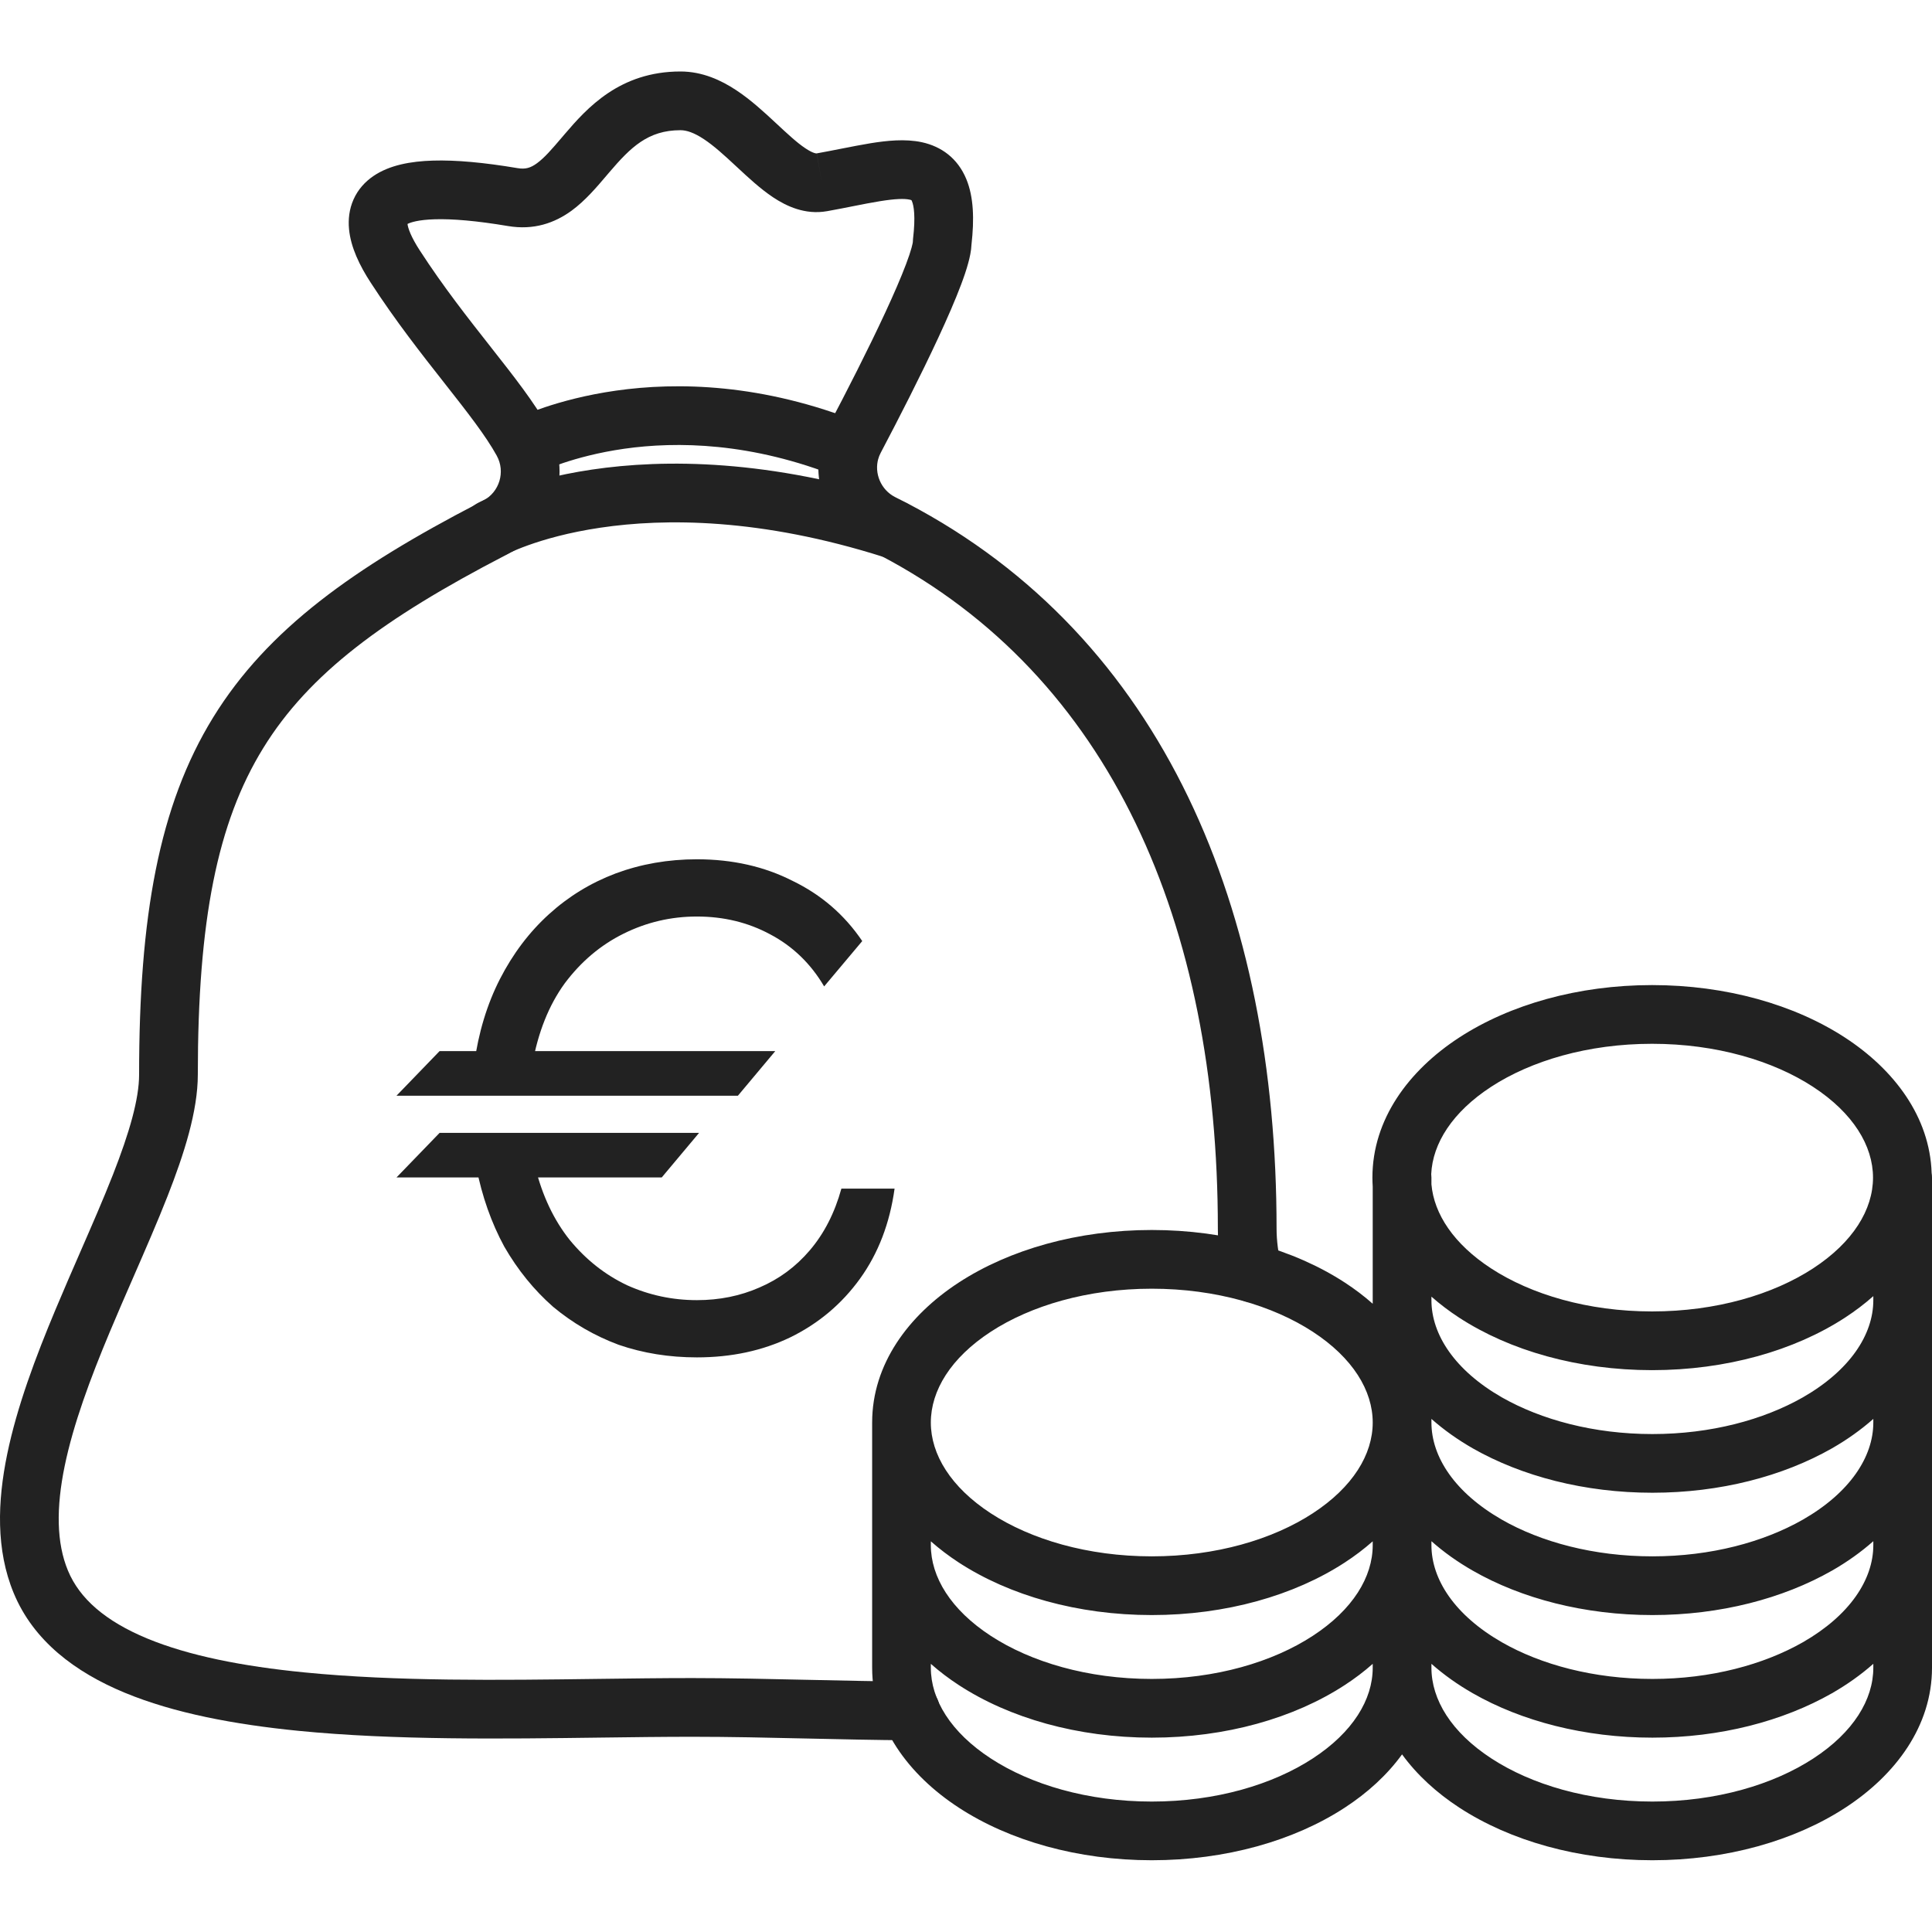
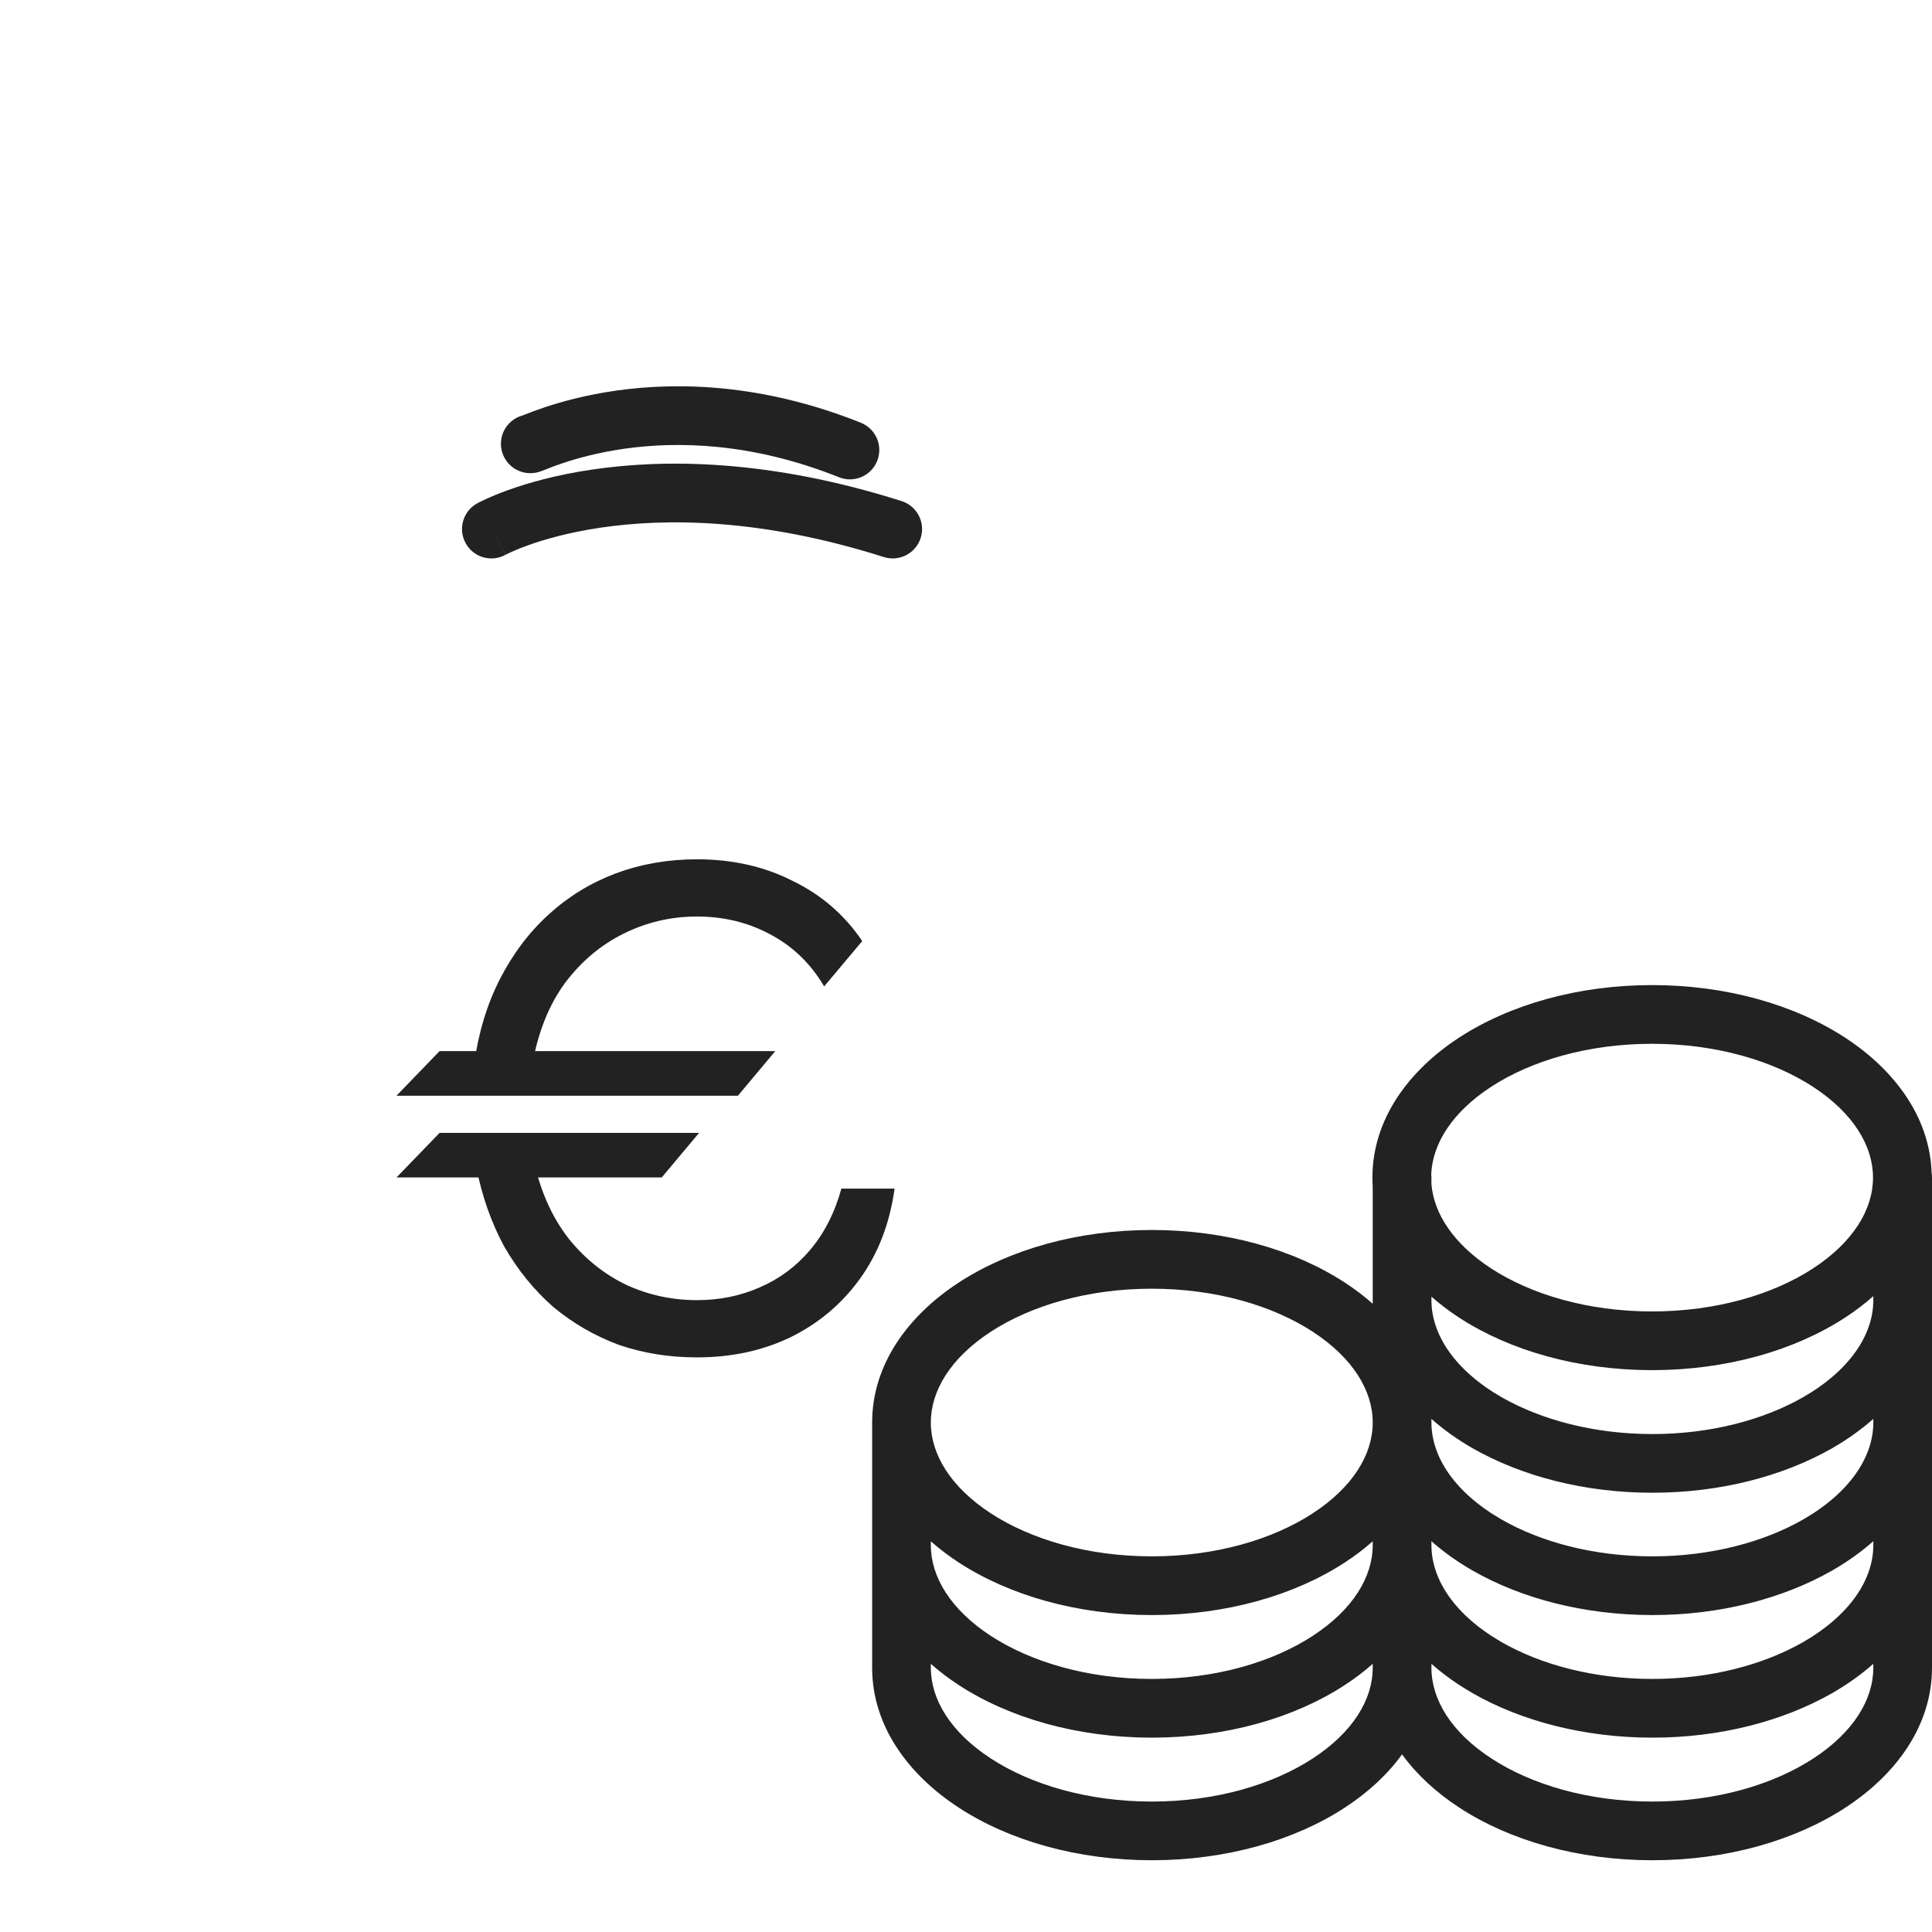
<svg xmlns="http://www.w3.org/2000/svg" width="64" height="64" viewBox="0 0 64 64" fill="none">
  <g id="icons/money" clip-path="url(#clip0_46_1264)">
    <path id="â¬" d="M21.92 39.005H13.134L14.562 37.528H23.158L21.92 39.005ZM24.444 36.297H13.134L14.562 34.819H25.682L24.444 36.297ZM17.729 38.661C17.967 39.613 18.348 40.417 18.872 41.074C19.412 41.731 20.047 42.232 20.777 42.577C21.507 42.905 22.277 43.069 23.086 43.069C23.832 43.069 24.523 42.929 25.158 42.65C25.809 42.371 26.364 41.961 26.825 41.419C27.301 40.861 27.65 40.179 27.872 39.375H29.634C29.475 40.524 29.094 41.517 28.491 42.355C27.888 43.192 27.118 43.841 26.182 44.3C25.261 44.744 24.229 44.965 23.086 44.965C22.166 44.965 21.301 44.826 20.491 44.547C19.697 44.251 18.975 43.833 18.324 43.291C17.689 42.733 17.15 42.068 16.705 41.296C16.277 40.508 15.967 39.629 15.777 38.661H17.729ZM27.301 32.676C26.856 31.921 26.261 31.346 25.515 30.952C24.785 30.558 23.975 30.361 23.086 30.361C22.229 30.361 21.42 30.55 20.658 30.928C19.896 31.305 19.245 31.855 18.705 32.578C18.181 33.3 17.824 34.195 17.634 35.262H15.705C15.848 34.211 16.134 33.267 16.562 32.43C16.991 31.593 17.531 30.879 18.181 30.288C18.832 29.696 19.57 29.245 20.396 28.933C21.237 28.621 22.134 28.465 23.086 28.465C24.261 28.465 25.317 28.703 26.253 29.179C27.205 29.639 27.975 30.304 28.563 31.174L27.301 32.676Z" fill="#222222" />
-     <path id="Vector (Stroke)" fill-rule="evenodd" clip-rule="evenodd" d="M18.937 6.977C18.378 7.385 17.684 7.634 16.822 7.487C15.779 7.312 14.983 7.246 14.401 7.264C13.862 7.28 13.602 7.365 13.499 7.419C13.516 7.559 13.612 7.845 13.911 8.304L13.912 8.305C14.689 9.504 15.509 10.545 16.259 11.498L16.29 11.538C17.01 12.453 17.704 13.334 18.156 14.152C18.983 15.641 18.413 17.531 16.897 18.312C16.895 18.313 16.89 18.315 16.885 18.319L16.882 18.32C16.865 18.33 16.828 18.352 16.784 18.374L16.73 18.401C12.715 20.483 10.236 22.317 8.718 24.784C7.198 27.252 6.553 30.496 6.553 35.596C6.553 36.807 6.101 38.221 5.551 39.623C5.22 40.467 4.819 41.387 4.415 42.313C4.149 42.924 3.881 43.536 3.633 44.131C2.987 45.674 2.429 47.178 2.143 48.562C1.857 49.952 1.87 51.112 2.251 52.028C2.636 52.958 3.495 53.704 4.873 54.276C6.252 54.848 8.039 55.199 10.077 55.4C13.135 55.703 16.575 55.658 19.785 55.616C20.867 55.602 21.923 55.588 22.929 55.588C24.155 55.588 25.489 55.618 26.838 55.648C27.956 55.672 29.085 55.697 30.171 55.706C30.708 55.71 31.14 56.149 31.136 56.686C31.132 57.223 30.693 57.655 30.156 57.65C28.987 57.641 27.853 57.616 26.746 57.591C25.441 57.561 24.173 57.533 22.929 57.533C21.979 57.533 20.96 57.546 19.902 57.56C16.668 57.602 13.062 57.65 9.885 57.336C7.769 57.126 5.764 56.751 4.128 56.072C2.49 55.392 1.111 54.359 0.454 52.773C-0.139 51.344 -0.085 49.737 0.239 48.169C0.563 46.594 1.183 44.947 1.839 43.381C2.115 42.721 2.392 42.087 2.66 41.472C3.047 40.584 3.417 39.738 3.741 38.913C4.288 37.517 4.608 36.406 4.608 35.596C4.608 30.377 5.258 26.694 7.062 23.764C8.867 20.834 11.74 18.798 15.839 16.672L15.848 16.668L15.901 16.641C15.902 16.64 15.906 16.638 15.912 16.635C15.926 16.627 15.963 16.605 16.008 16.582C16.546 16.303 16.75 15.625 16.455 15.095L16.454 15.092C16.088 14.431 15.496 13.673 14.731 12.701L14.713 12.678C13.972 11.736 13.107 10.637 12.281 9.364C11.914 8.801 11.619 8.194 11.562 7.59C11.532 7.273 11.566 6.934 11.711 6.608C11.857 6.278 12.093 6.019 12.375 5.828C12.906 5.468 13.608 5.342 14.342 5.32C15.102 5.297 16.037 5.383 17.146 5.57L17.148 5.57C17.407 5.614 17.579 5.561 17.789 5.407C18.04 5.223 18.273 4.951 18.624 4.54C18.65 4.509 18.677 4.478 18.704 4.446C19.44 3.586 20.524 2.368 22.541 2.368C23.269 2.368 23.891 2.659 24.387 2.987C24.879 3.311 25.328 3.729 25.698 4.073C26.099 4.446 26.401 4.728 26.683 4.915C26.816 5.003 26.911 5.048 26.976 5.068C27.033 5.086 27.054 5.081 27.056 5.081L27.225 6.038L27.055 5.081C27.299 5.038 27.57 4.984 27.841 4.931C28.196 4.861 28.55 4.792 28.838 4.745C29.373 4.659 29.983 4.592 30.536 4.711C31.174 4.849 31.722 5.234 32.011 5.934C32.256 6.529 32.276 7.268 32.182 8.098C32.173 8.316 32.123 8.537 32.072 8.72C32.013 8.939 31.93 9.182 31.834 9.436C31.643 9.944 31.38 10.546 31.088 11.176C30.502 12.439 29.771 13.868 29.181 14.987L29.179 14.991C29.141 15.063 29.117 15.122 29.097 15.187C28.952 15.677 29.18 16.225 29.649 16.465C29.728 16.503 29.8 16.541 29.854 16.569L29.86 16.572C29.924 16.606 29.964 16.627 30.003 16.645C30.01 16.648 30.017 16.652 30.024 16.655C30.03 16.658 30.036 16.661 30.042 16.664C38.567 21.121 42.288 30.179 42.288 40.697C42.288 41.098 42.343 41.513 42.446 41.944C42.57 42.467 42.247 42.991 41.724 43.115C41.202 43.239 40.678 42.916 40.554 42.393C40.423 41.844 40.343 41.278 40.343 40.697C40.343 30.602 36.796 22.399 29.158 18.397C29.082 18.361 29.013 18.324 28.961 18.297L28.954 18.293C28.891 18.26 28.85 18.239 28.811 18.221C28.803 18.217 28.796 18.213 28.788 18.209C27.46 17.545 26.819 16.019 27.234 14.628L27.236 14.624C27.293 14.435 27.366 14.26 27.462 14.079C28.045 12.971 28.759 11.576 29.324 10.357C29.607 9.747 29.847 9.194 30.014 8.75C30.098 8.528 30.159 8.346 30.197 8.206C30.233 8.076 30.238 8.023 30.238 8.023C30.238 8.023 30.238 8.025 30.238 8.03C30.238 7.992 30.241 7.953 30.245 7.916C30.334 7.165 30.27 6.814 30.213 6.675C30.21 6.668 30.208 6.662 30.206 6.657C30.196 6.629 30.195 6.627 30.125 6.612C29.958 6.576 29.663 6.582 29.149 6.665C28.858 6.712 28.586 6.766 28.283 6.826C28.02 6.878 27.735 6.935 27.396 6.996L27.394 6.996C26.669 7.124 26.049 6.829 25.606 6.534C25.189 6.256 24.782 5.877 24.436 5.555C24.415 5.536 24.394 5.516 24.373 5.497C23.985 5.135 23.65 4.83 23.316 4.609C22.986 4.391 22.74 4.313 22.541 4.313C21.465 4.313 20.891 4.88 20.182 5.71C20.149 5.749 20.114 5.79 20.079 5.831C19.769 6.196 19.384 6.65 18.937 6.977Z" fill="#222222" />
-     <path id="Vector (Stroke)_2" fill-rule="evenodd" clip-rule="evenodd" d="M16.277 17.526L15.804 16.676C15.335 16.937 15.166 17.529 15.428 17.999C15.688 18.467 16.278 18.636 16.746 18.378C16.746 18.378 16.746 18.378 16.746 18.378L16.747 18.377L16.748 18.376M16.746 18.378C16.746 18.378 16.747 18.377 16.747 18.377C16.747 18.377 16.748 18.377 16.748 18.377L16.774 18.363C16.8 18.35 16.845 18.328 16.907 18.299C17.032 18.242 17.228 18.158 17.493 18.063C18.022 17.873 18.828 17.637 19.893 17.48C22.017 17.165 25.191 17.155 29.278 18.453C29.79 18.615 30.337 18.332 30.499 17.82C30.662 17.308 30.378 16.762 29.866 16.599C25.488 15.209 22.015 15.199 19.607 15.556C18.406 15.734 17.476 16.003 16.835 16.233C16.515 16.348 16.268 16.453 16.095 16.532C16.009 16.572 15.941 16.605 15.893 16.63C15.869 16.642 15.849 16.652 15.834 16.66L15.816 16.67L15.809 16.674L15.806 16.675L15.805 16.676C15.805 16.676 15.804 16.676 16.277 17.526" fill="#222222" />
+     <path id="Vector (Stroke)_2" fill-rule="evenodd" clip-rule="evenodd" d="M16.277 17.526L15.804 16.676C15.335 16.937 15.166 17.529 15.428 17.999C15.688 18.467 16.278 18.636 16.746 18.378C16.746 18.378 16.746 18.378 16.746 18.378L16.747 18.377L16.748 18.376M16.746 18.378C16.746 18.378 16.747 18.377 16.747 18.377C16.747 18.377 16.748 18.377 16.748 18.377L16.774 18.363C16.8 18.35 16.845 18.328 16.907 18.299C17.032 18.242 17.228 18.158 17.493 18.063C18.022 17.873 18.828 17.637 19.893 17.48C22.017 17.165 25.191 17.155 29.278 18.453C29.79 18.615 30.337 18.332 30.499 17.82C30.662 17.308 30.378 16.762 29.866 16.599C25.488 15.209 22.015 15.199 19.607 15.556C18.406 15.734 17.476 16.003 16.835 16.233C16.515 16.348 16.268 16.453 16.095 16.532C16.009 16.572 15.941 16.605 15.893 16.63C15.869 16.642 15.849 16.652 15.834 16.66L15.816 16.67L15.809 16.674L15.805 16.676C15.805 16.676 15.804 16.676 16.277 17.526" fill="#222222" />
    <path id="Vector (Stroke)_3" fill-rule="evenodd" clip-rule="evenodd" d="M16.765 15.253C16.64 15.07 16.594 14.872 16.594 14.701C16.594 14.25 16.901 13.87 17.317 13.761C17.324 13.758 17.331 13.755 17.339 13.752C17.358 13.745 17.381 13.735 17.41 13.724C17.552 13.668 17.766 13.585 18.044 13.492C18.599 13.307 19.401 13.083 20.408 12.94C22.425 12.653 25.248 12.696 28.517 14.004C29.015 14.204 29.258 14.77 29.058 15.268C28.859 15.767 28.293 16.009 27.794 15.81C24.886 14.646 22.414 14.619 20.681 14.865C19.812 14.989 19.126 15.181 18.66 15.336C18.428 15.414 18.249 15.483 18.125 15.532C18.111 15.538 18.096 15.544 18.08 15.55C18.037 15.567 17.992 15.585 17.959 15.597L17.958 15.598C17.941 15.604 17.891 15.623 17.835 15.639C17.834 15.639 17.834 15.639 17.833 15.639C17.814 15.644 17.721 15.67 17.602 15.674C17.556 15.676 17.371 15.682 17.161 15.586C17.041 15.531 16.887 15.43 16.765 15.253ZM17.269 13.779C17.27 13.779 17.271 13.778 17.274 13.777C17.271 13.779 17.269 13.779 17.269 13.779Z" fill="#222222" />
    <path id="Vector (Stroke)_4" fill-rule="evenodd" clip-rule="evenodd" d="M47.411 38.893C47.458 37.874 48.115 36.837 49.395 36.002C50.716 35.141 52.598 34.577 54.727 34.577C56.856 34.577 58.738 35.141 60.059 36.002C61.388 36.869 62.046 37.954 62.046 39.01C62.046 40.066 61.388 41.151 60.059 42.018C58.738 42.879 56.856 43.443 54.727 43.443C52.598 43.443 50.716 42.879 49.395 42.018C48.159 41.212 47.504 40.217 47.418 39.233V39.01C47.418 38.97 47.415 38.931 47.411 38.893ZM45.473 39.31C45.467 39.211 45.463 39.111 45.463 39.01C45.463 37.081 46.662 35.463 48.333 34.373C50.013 33.278 52.276 32.632 54.727 32.632C57.177 32.632 59.441 33.278 61.121 34.373C62.747 35.434 63.926 36.994 63.988 38.855C63.996 38.906 64 38.957 64 39.01V55.246C64 57.174 62.801 58.792 61.13 59.881C59.45 60.977 57.187 61.623 54.737 61.623C52.287 61.623 50.024 60.977 48.343 59.881C47.594 59.393 46.94 58.798 46.445 58.116C45.951 58.798 45.297 59.393 44.547 59.881C42.867 60.977 40.604 61.623 38.154 61.623C35.704 61.623 33.441 60.977 31.761 59.881C30.09 58.792 28.891 57.174 28.891 55.246V47.123C28.891 45.194 30.089 43.576 31.76 42.486C33.441 41.391 35.704 40.745 38.154 40.745C40.605 40.745 42.868 41.391 44.548 42.486C44.877 42.7 45.187 42.935 45.473 43.188V39.31ZM45.473 47.123C45.473 46.067 44.816 44.982 43.486 44.115C42.165 43.254 40.283 42.69 38.154 42.69C36.026 42.69 34.143 43.254 32.822 44.115C31.493 44.982 30.835 46.067 30.835 47.123C30.835 48.179 31.493 49.264 32.822 50.131C34.143 50.992 36.026 51.556 38.154 51.556C40.283 51.556 42.165 50.992 43.486 50.131C44.816 49.264 45.473 48.179 45.473 47.123ZM30.835 51.058V51.184C30.835 52.239 31.493 53.323 32.823 54.191C34.145 55.053 36.027 55.617 38.154 55.617C40.282 55.617 42.164 55.053 43.485 54.191C44.816 53.323 45.473 52.239 45.473 51.184V51.058C45.187 51.311 44.877 51.546 44.548 51.76C42.868 52.855 40.605 53.501 38.154 53.501C35.704 53.501 33.441 52.855 31.76 51.76C31.432 51.546 31.122 51.311 30.835 51.058ZM47.418 47.123V47.003C47.829 47.367 48.29 47.693 48.783 47.976L48.786 47.978C50.412 48.903 52.491 49.449 54.737 49.449C56.983 49.449 59.062 48.903 60.687 47.978L60.69 47.976C61.184 47.693 61.644 47.367 62.056 47.003V47.123C62.056 48.265 61.277 49.448 59.723 50.34C58.42 51.082 56.679 51.556 54.737 51.556C52.792 51.556 51.042 51.081 49.751 50.341C48.197 49.449 47.418 48.266 47.418 47.123ZM62.056 51.054C61.644 51.419 61.184 51.744 60.69 52.028L60.687 52.029C59.062 52.955 56.983 53.501 54.737 53.501C52.492 53.501 50.402 52.956 48.784 52.028C48.29 51.745 47.829 51.419 47.418 51.054V51.184C47.418 52.327 48.197 53.51 49.751 54.402C51.042 55.142 52.792 55.617 54.737 55.617C56.679 55.617 58.42 55.143 59.724 54.401C61.277 53.509 62.056 52.327 62.056 51.184V51.054ZM62.056 55.116C61.644 55.48 61.184 55.806 60.69 56.089L60.687 56.091C59.062 57.016 56.983 57.562 54.737 57.562C52.492 57.562 50.402 57.017 48.784 56.089C48.29 55.806 47.829 55.48 47.418 55.116V55.246C47.418 56.3 48.075 57.385 49.406 58.252C50.727 59.114 52.609 59.679 54.737 59.679C56.864 59.679 58.746 59.114 60.068 58.252C61.398 57.385 62.056 56.3 62.056 55.246V55.116ZM45.473 55.117C45.187 55.371 44.876 55.606 44.547 55.82C42.867 56.916 40.604 57.562 38.154 57.562C35.704 57.562 33.441 56.916 31.761 55.82C31.432 55.606 31.122 55.371 30.835 55.117V55.246C30.835 56.3 31.493 57.385 32.823 58.252C34.145 59.114 36.027 59.679 38.154 59.679C40.282 59.679 42.164 59.114 43.485 58.252C44.816 57.385 45.473 56.3 45.473 55.246V55.117ZM62.056 42.936C61.767 43.193 61.453 43.43 61.121 43.647C59.441 44.742 57.177 45.388 54.727 45.388C52.276 45.388 50.013 44.742 48.333 43.647C48.008 43.435 47.702 43.203 47.418 42.953V43.071C47.418 44.214 48.197 45.397 49.75 46.289C51.053 47.03 52.794 47.505 54.737 47.505C56.679 47.505 58.42 47.03 59.723 46.289C61.277 45.397 62.056 44.214 62.056 43.071V42.936Z" fill="#222222" />
  </g>
  <defs>
    <clipPath id="clip0_46_1264">
      <rect width="64" height="64" fill="white" />
    </clipPath>
  </defs>
</svg>